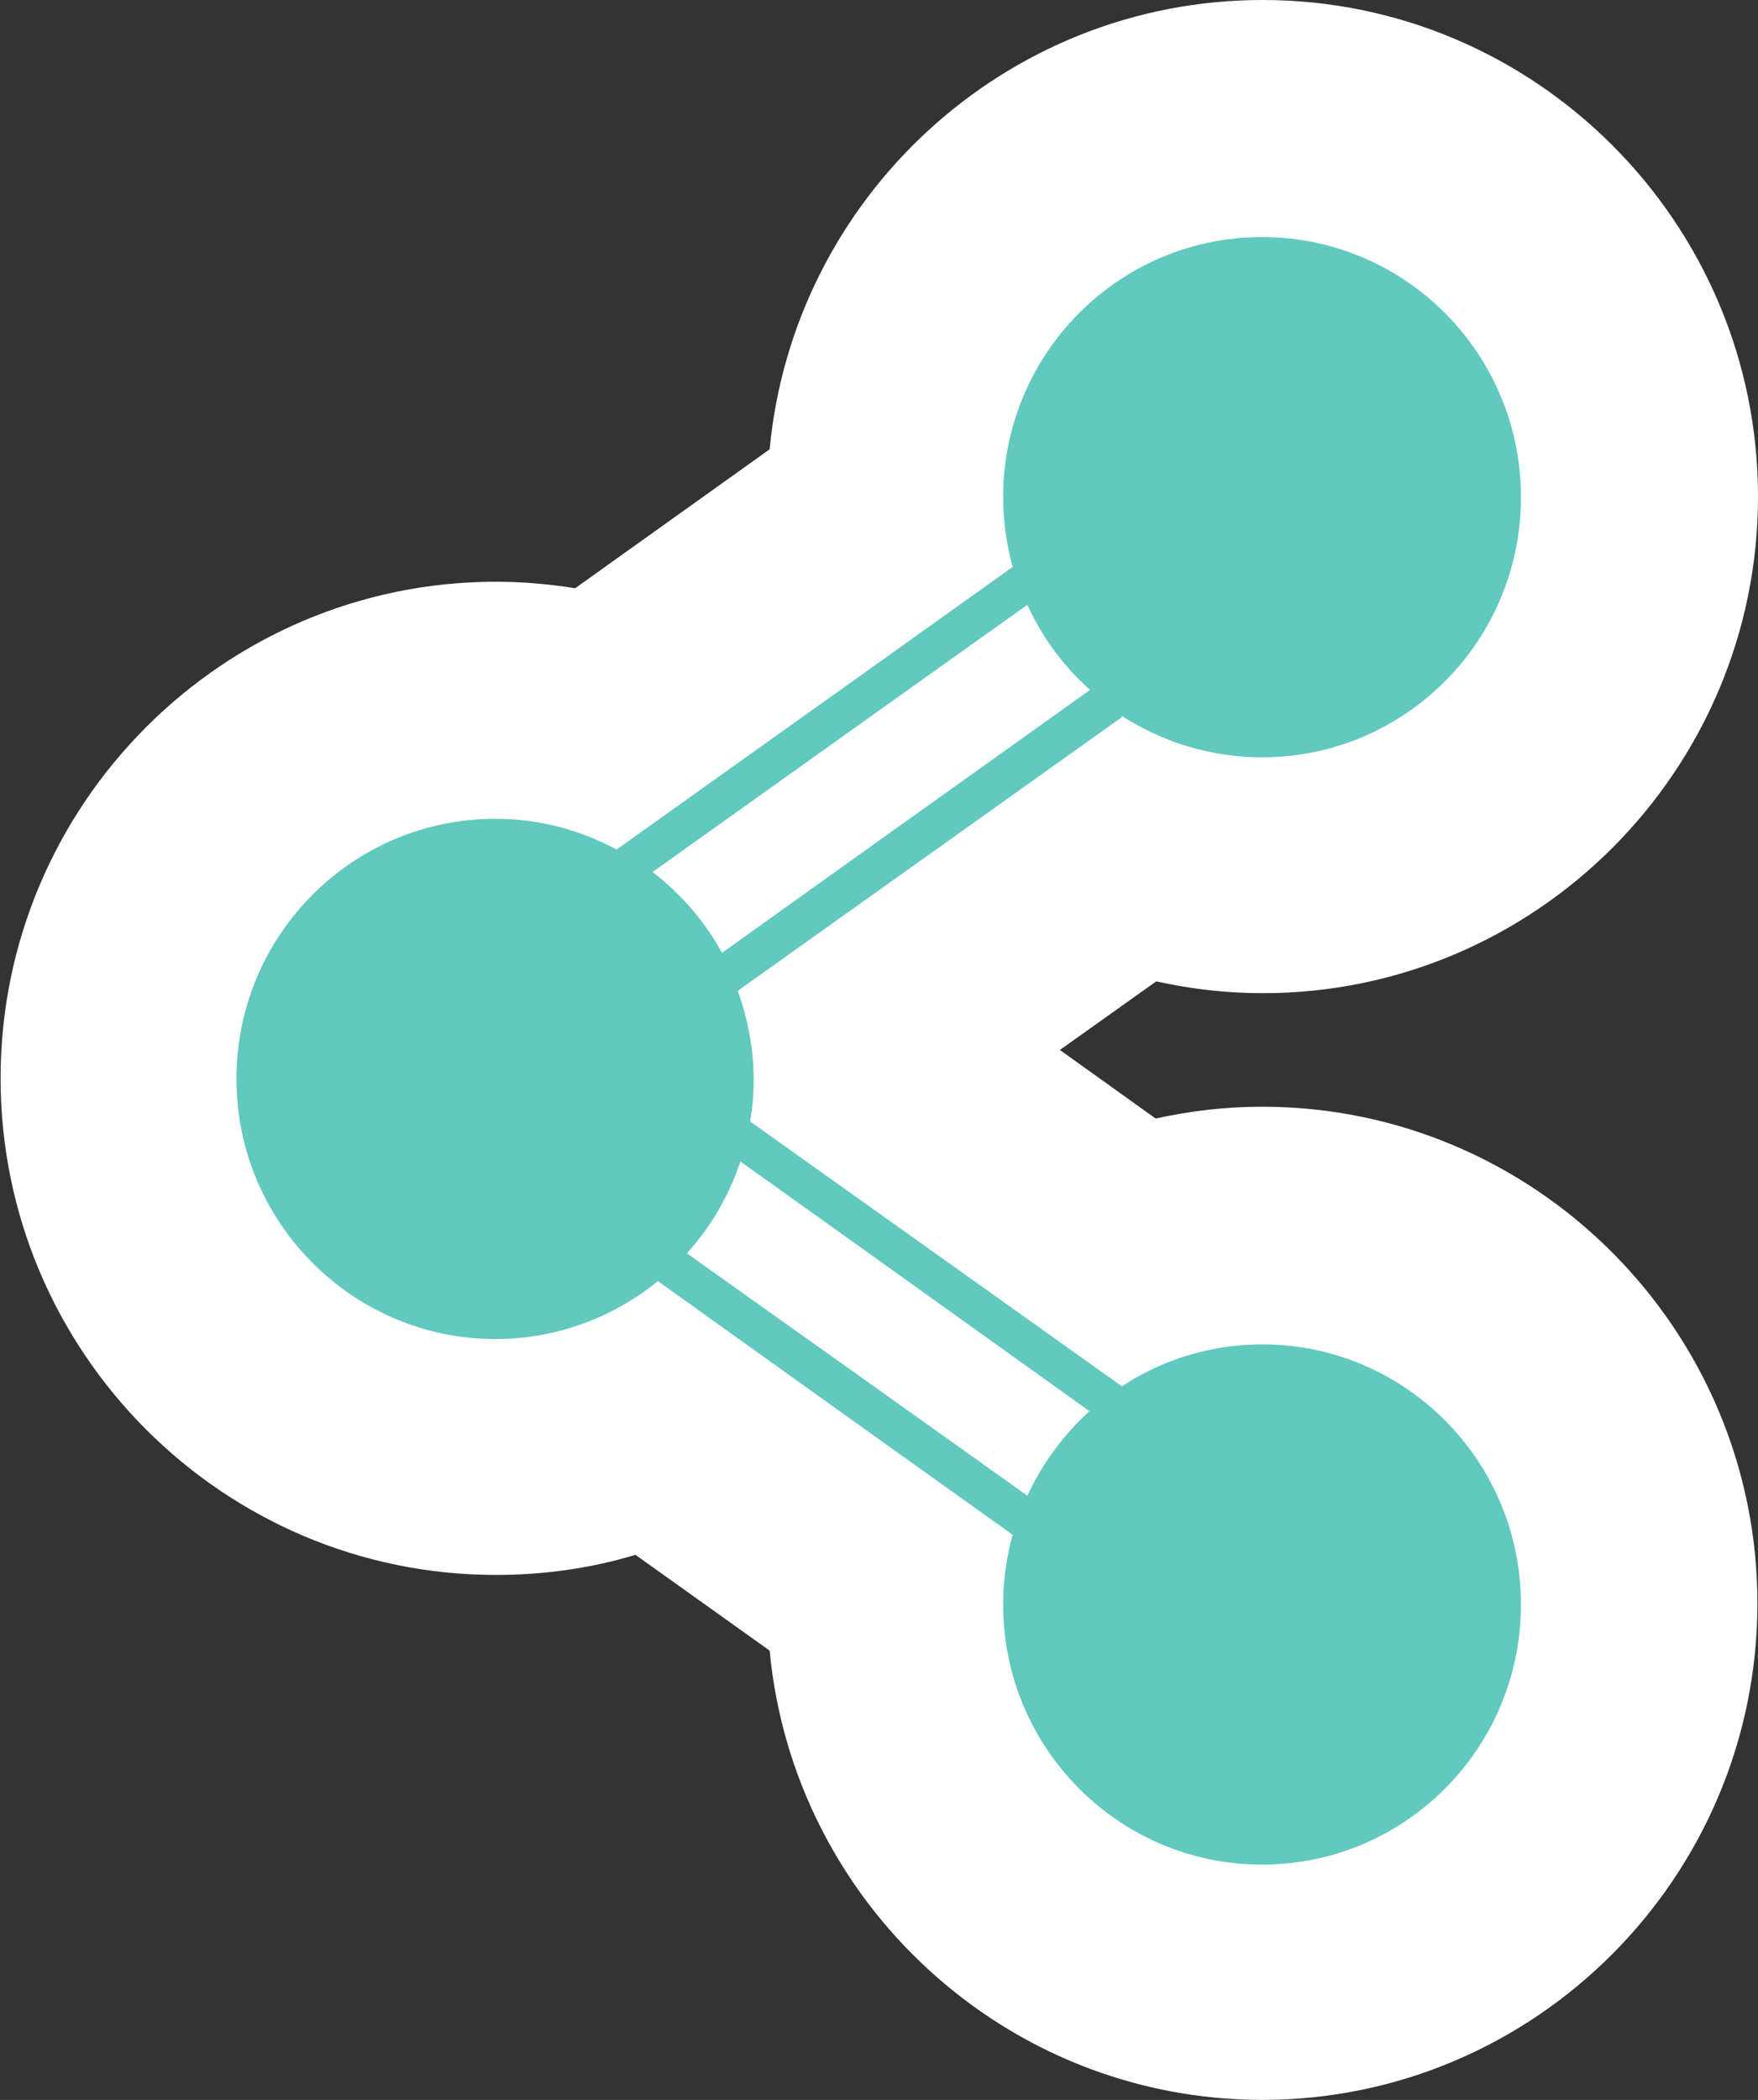
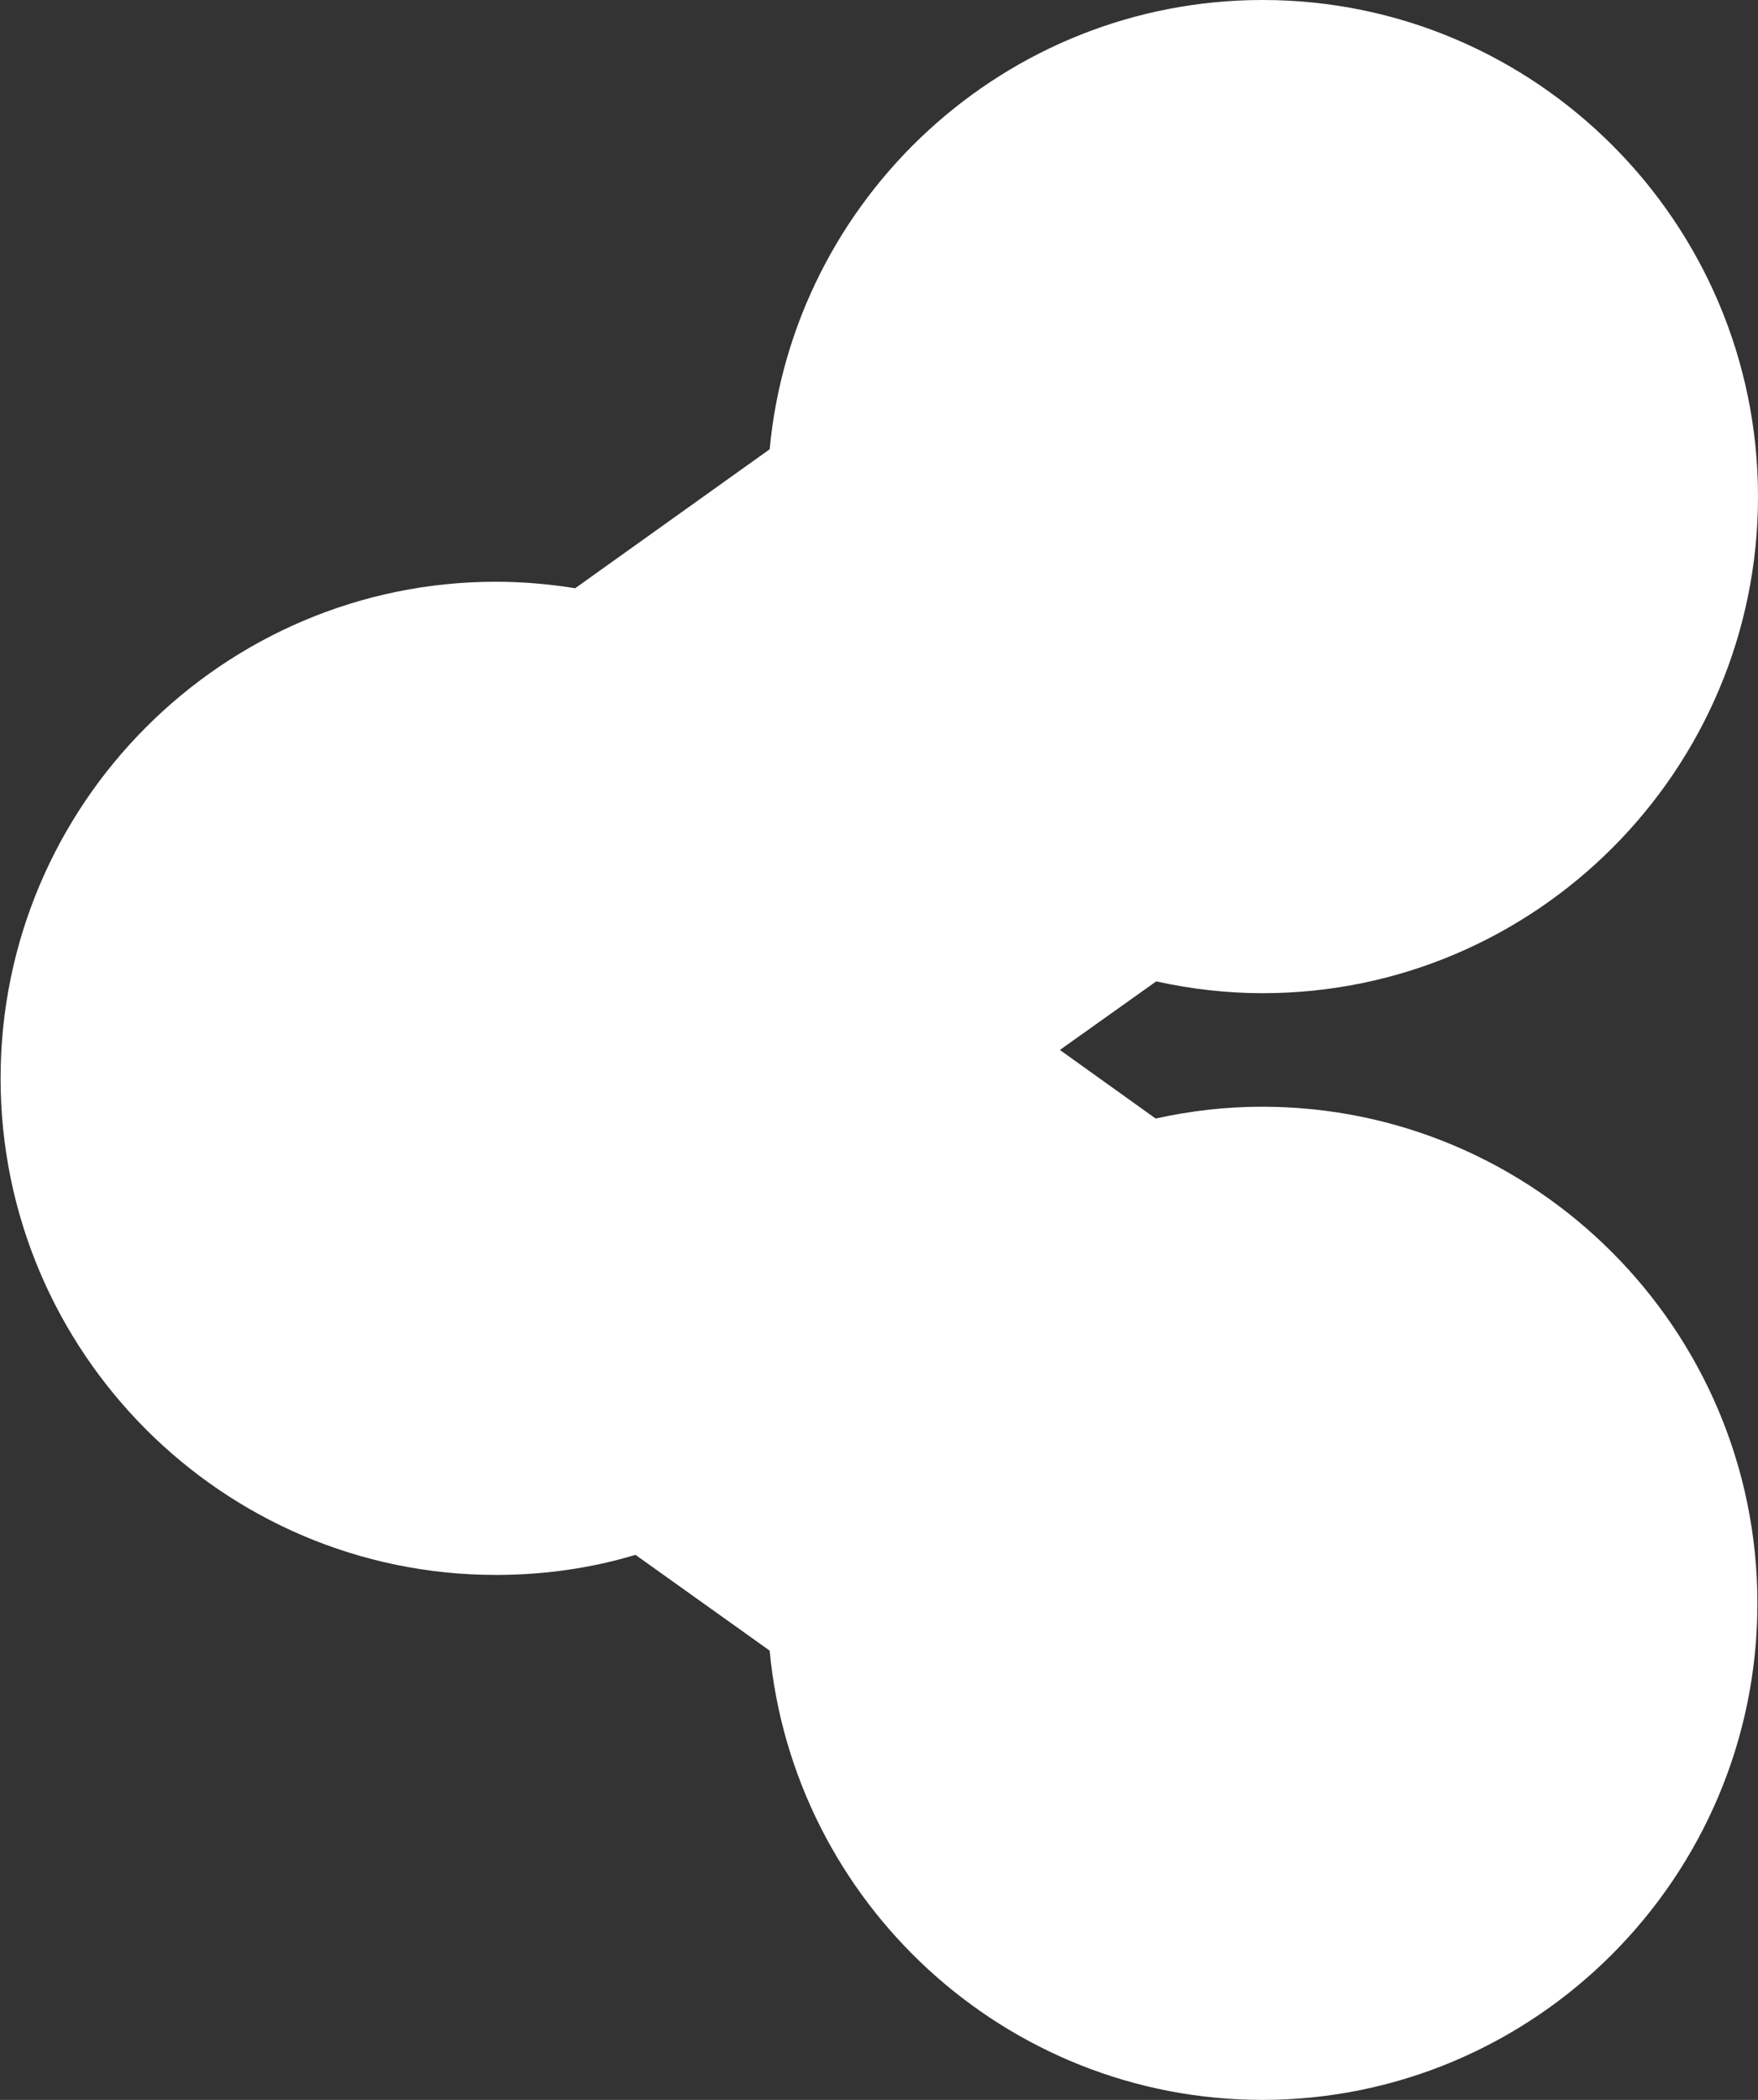
<svg xmlns="http://www.w3.org/2000/svg" id="_レイヤー_2" viewBox="0 0 29.74 35.52">
  <rect x="0" y="0" width="29.74" height="35.52" fill="#333333" stroke="none" />
  <defs>
    <style>.cls-1{fill:#61c9be;}.cls-1,.cls-2{stroke-width:0px;}.cls-2{fill:#fff;}</style>
  </defs>
  <g id="_レイヤー_1-2">
    <path class="cls-2" d="m21.36,35.52c-4.35,0-7.94-3.34-8.34-7.6l-2.27-1.62c-.76.23-1.56.34-2.36.34-4.62,0-8.38-3.77-8.38-8.4s3.76-8.4,8.38-8.4c.45,0,.9.04,1.34.11l3.29-2.35c.4-4.26,3.99-7.6,8.34-7.6,4.62,0,8.38,3.77,8.38,8.4s-3.76,8.4-8.38,8.4c-.61,0-1.21-.07-1.8-.2l-1.63,1.16,1.62,1.16c.59-.13,1.19-.2,1.8-.2,4.62,0,8.38,3.77,8.38,8.4s-3.76,8.4-8.38,8.4Z" />
-     <path class="cls-1" d="m12.21,16.11c-.29-.53-.69-.99-1.17-1.36l3.87-2.76,2.47-1.76c.25.55.61,1.04,1.06,1.44l-3.53,2.52-2.7,1.93Zm.32,3.54l2.38,1.7,3.52,2.52c-.44.4-.8.89-1.05,1.43l-2.47-1.76-3.29-2.34c.4-.44.71-.97.9-1.54m6.46-7.55c.68.44,1.5.7,2.37.7,2.42,0,4.38-1.97,4.38-4.4s-1.96-4.4-4.38-4.4-4.38,1.97-4.38,4.4c0,.41.06.8.16,1.18l-2.59,1.85-4.11,2.93c-.61-.33-1.31-.52-2.05-.52-2.42,0-4.38,1.97-4.38,4.4s1.97,4.4,4.38,4.4c1.04,0,2-.37,2.75-.98l3.41,2.44,2.59,1.85c-.1.37-.16.77-.16,1.18,0,2.43,1.96,4.4,4.38,4.4s4.38-1.97,4.38-4.4-1.96-4.4-4.38-4.4c-.87,0-1.69.26-2.37.71l-3.72-2.65-2.57-1.83c.04-.23.06-.46.06-.7,0-.53-.1-1.04-.27-1.51l2.78-1.98,3.72-2.65Z" />
  </g>
</svg>